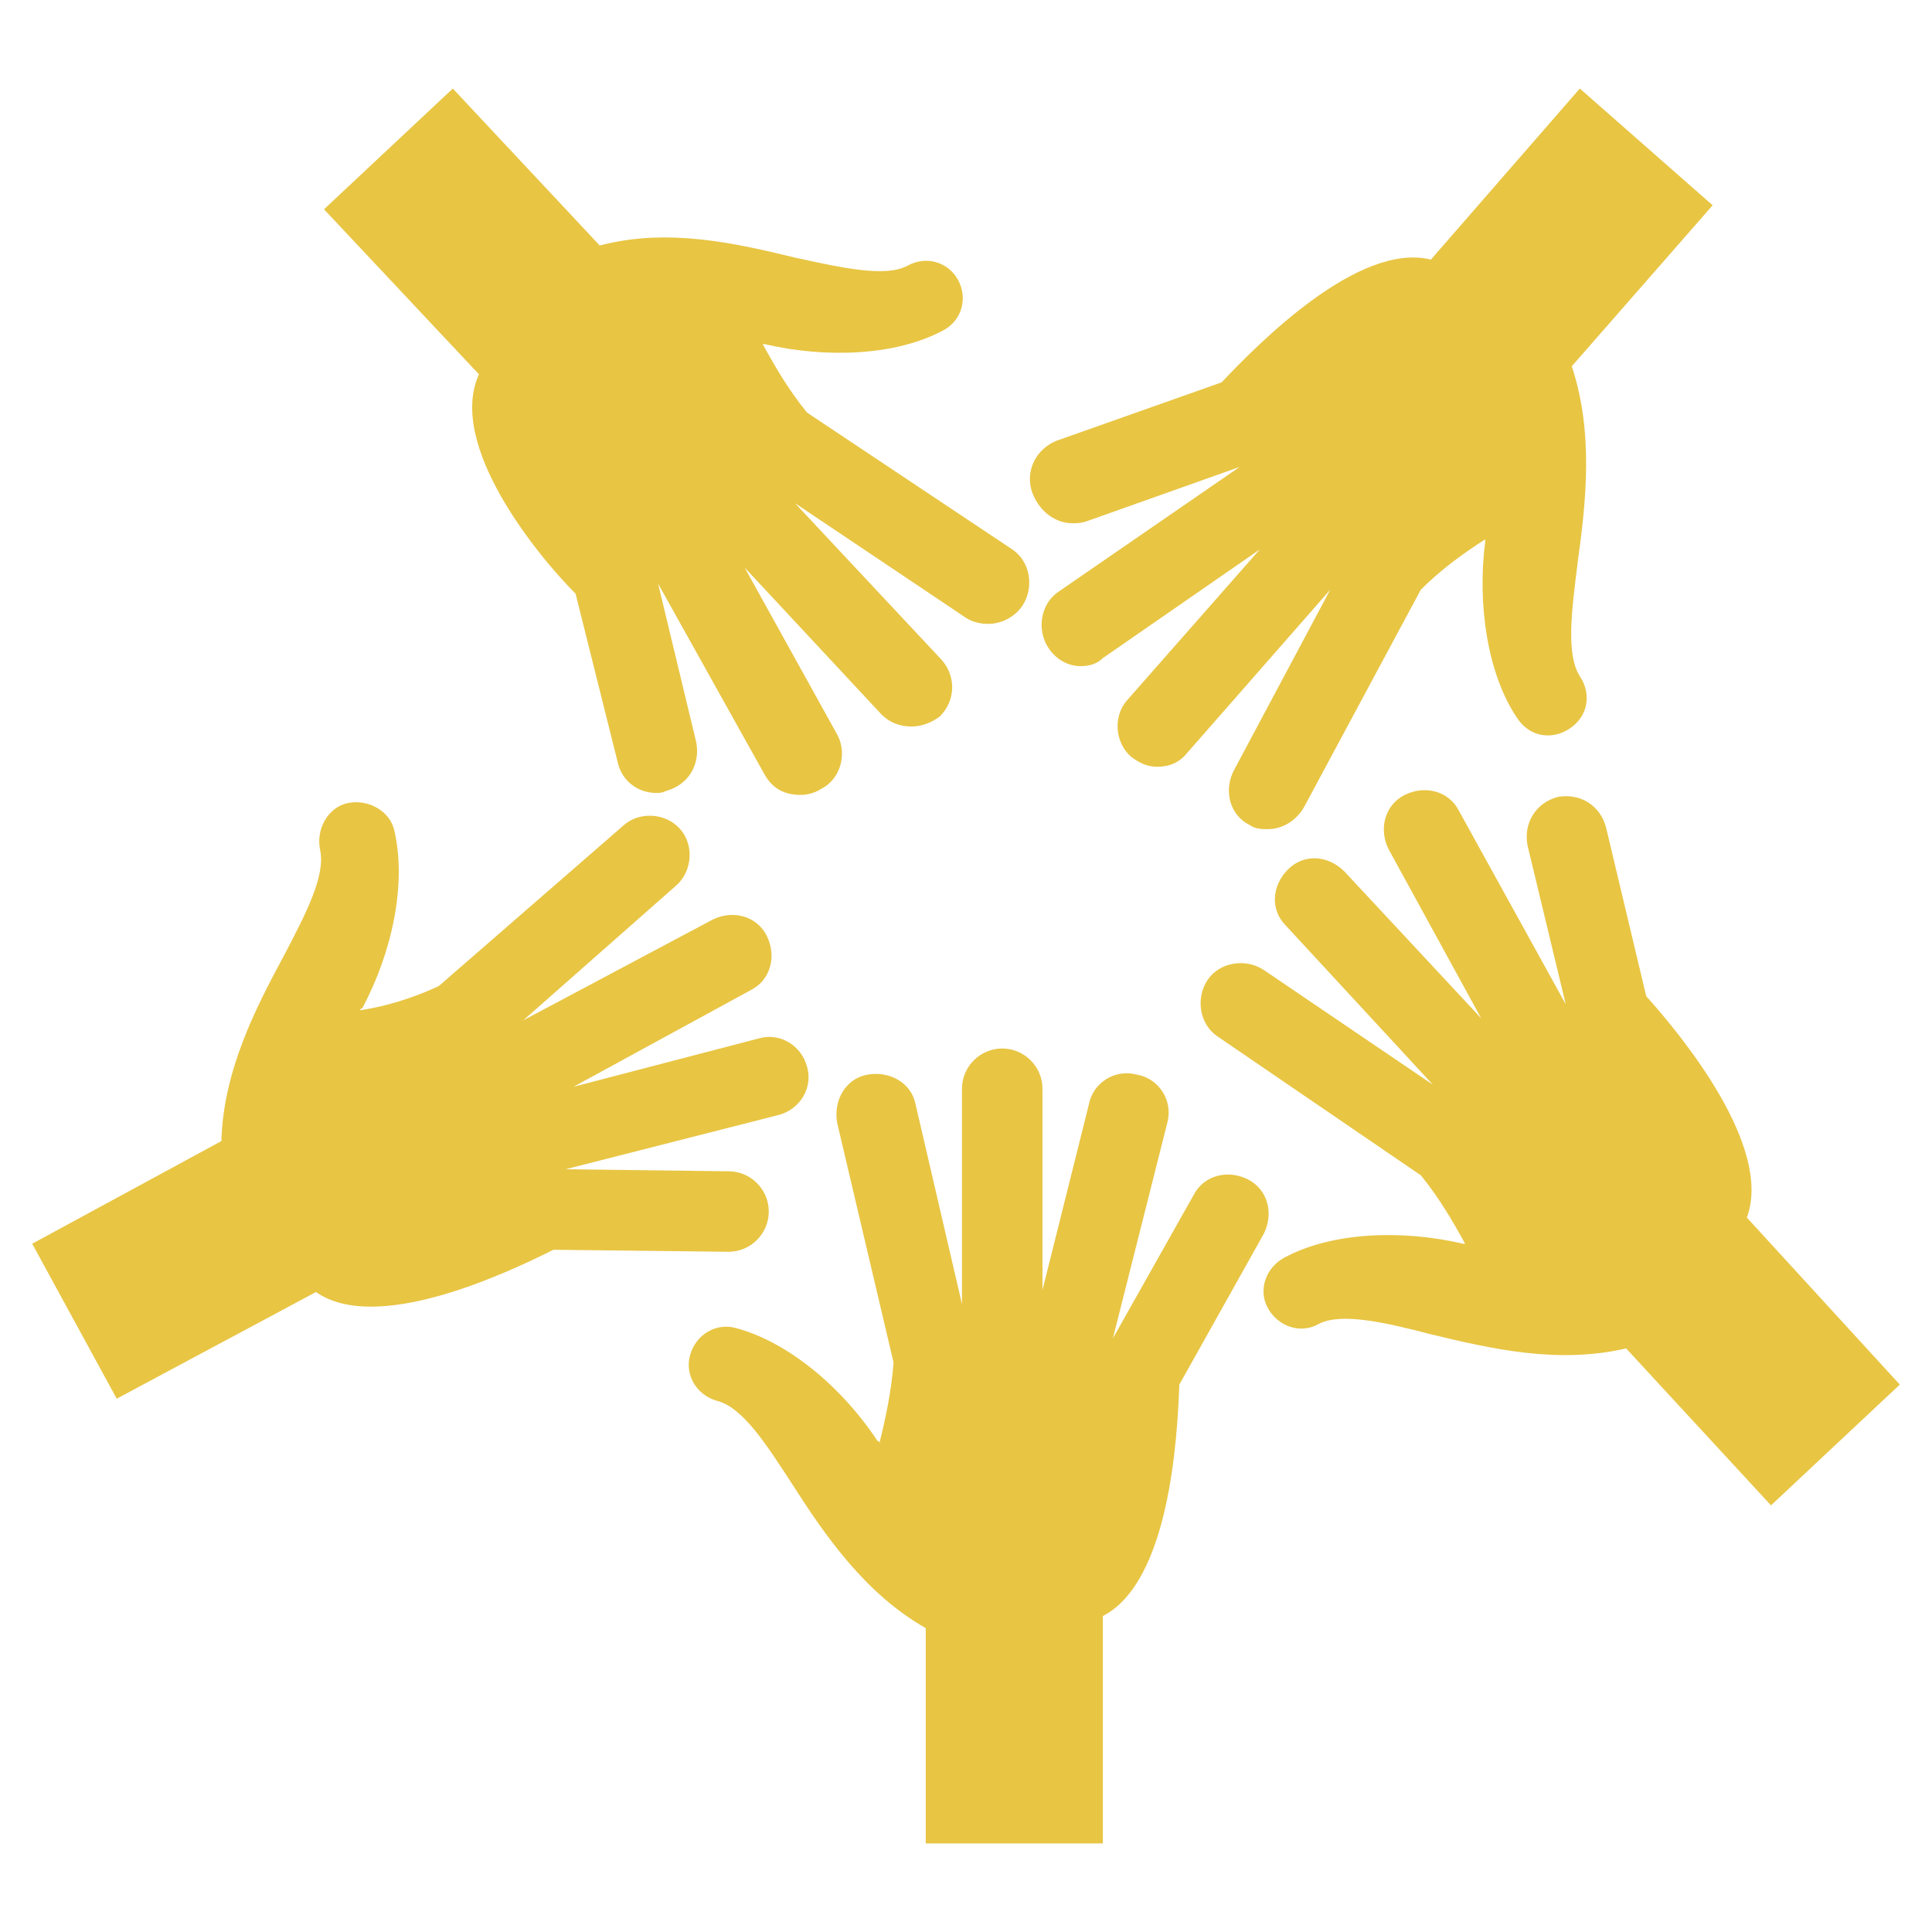
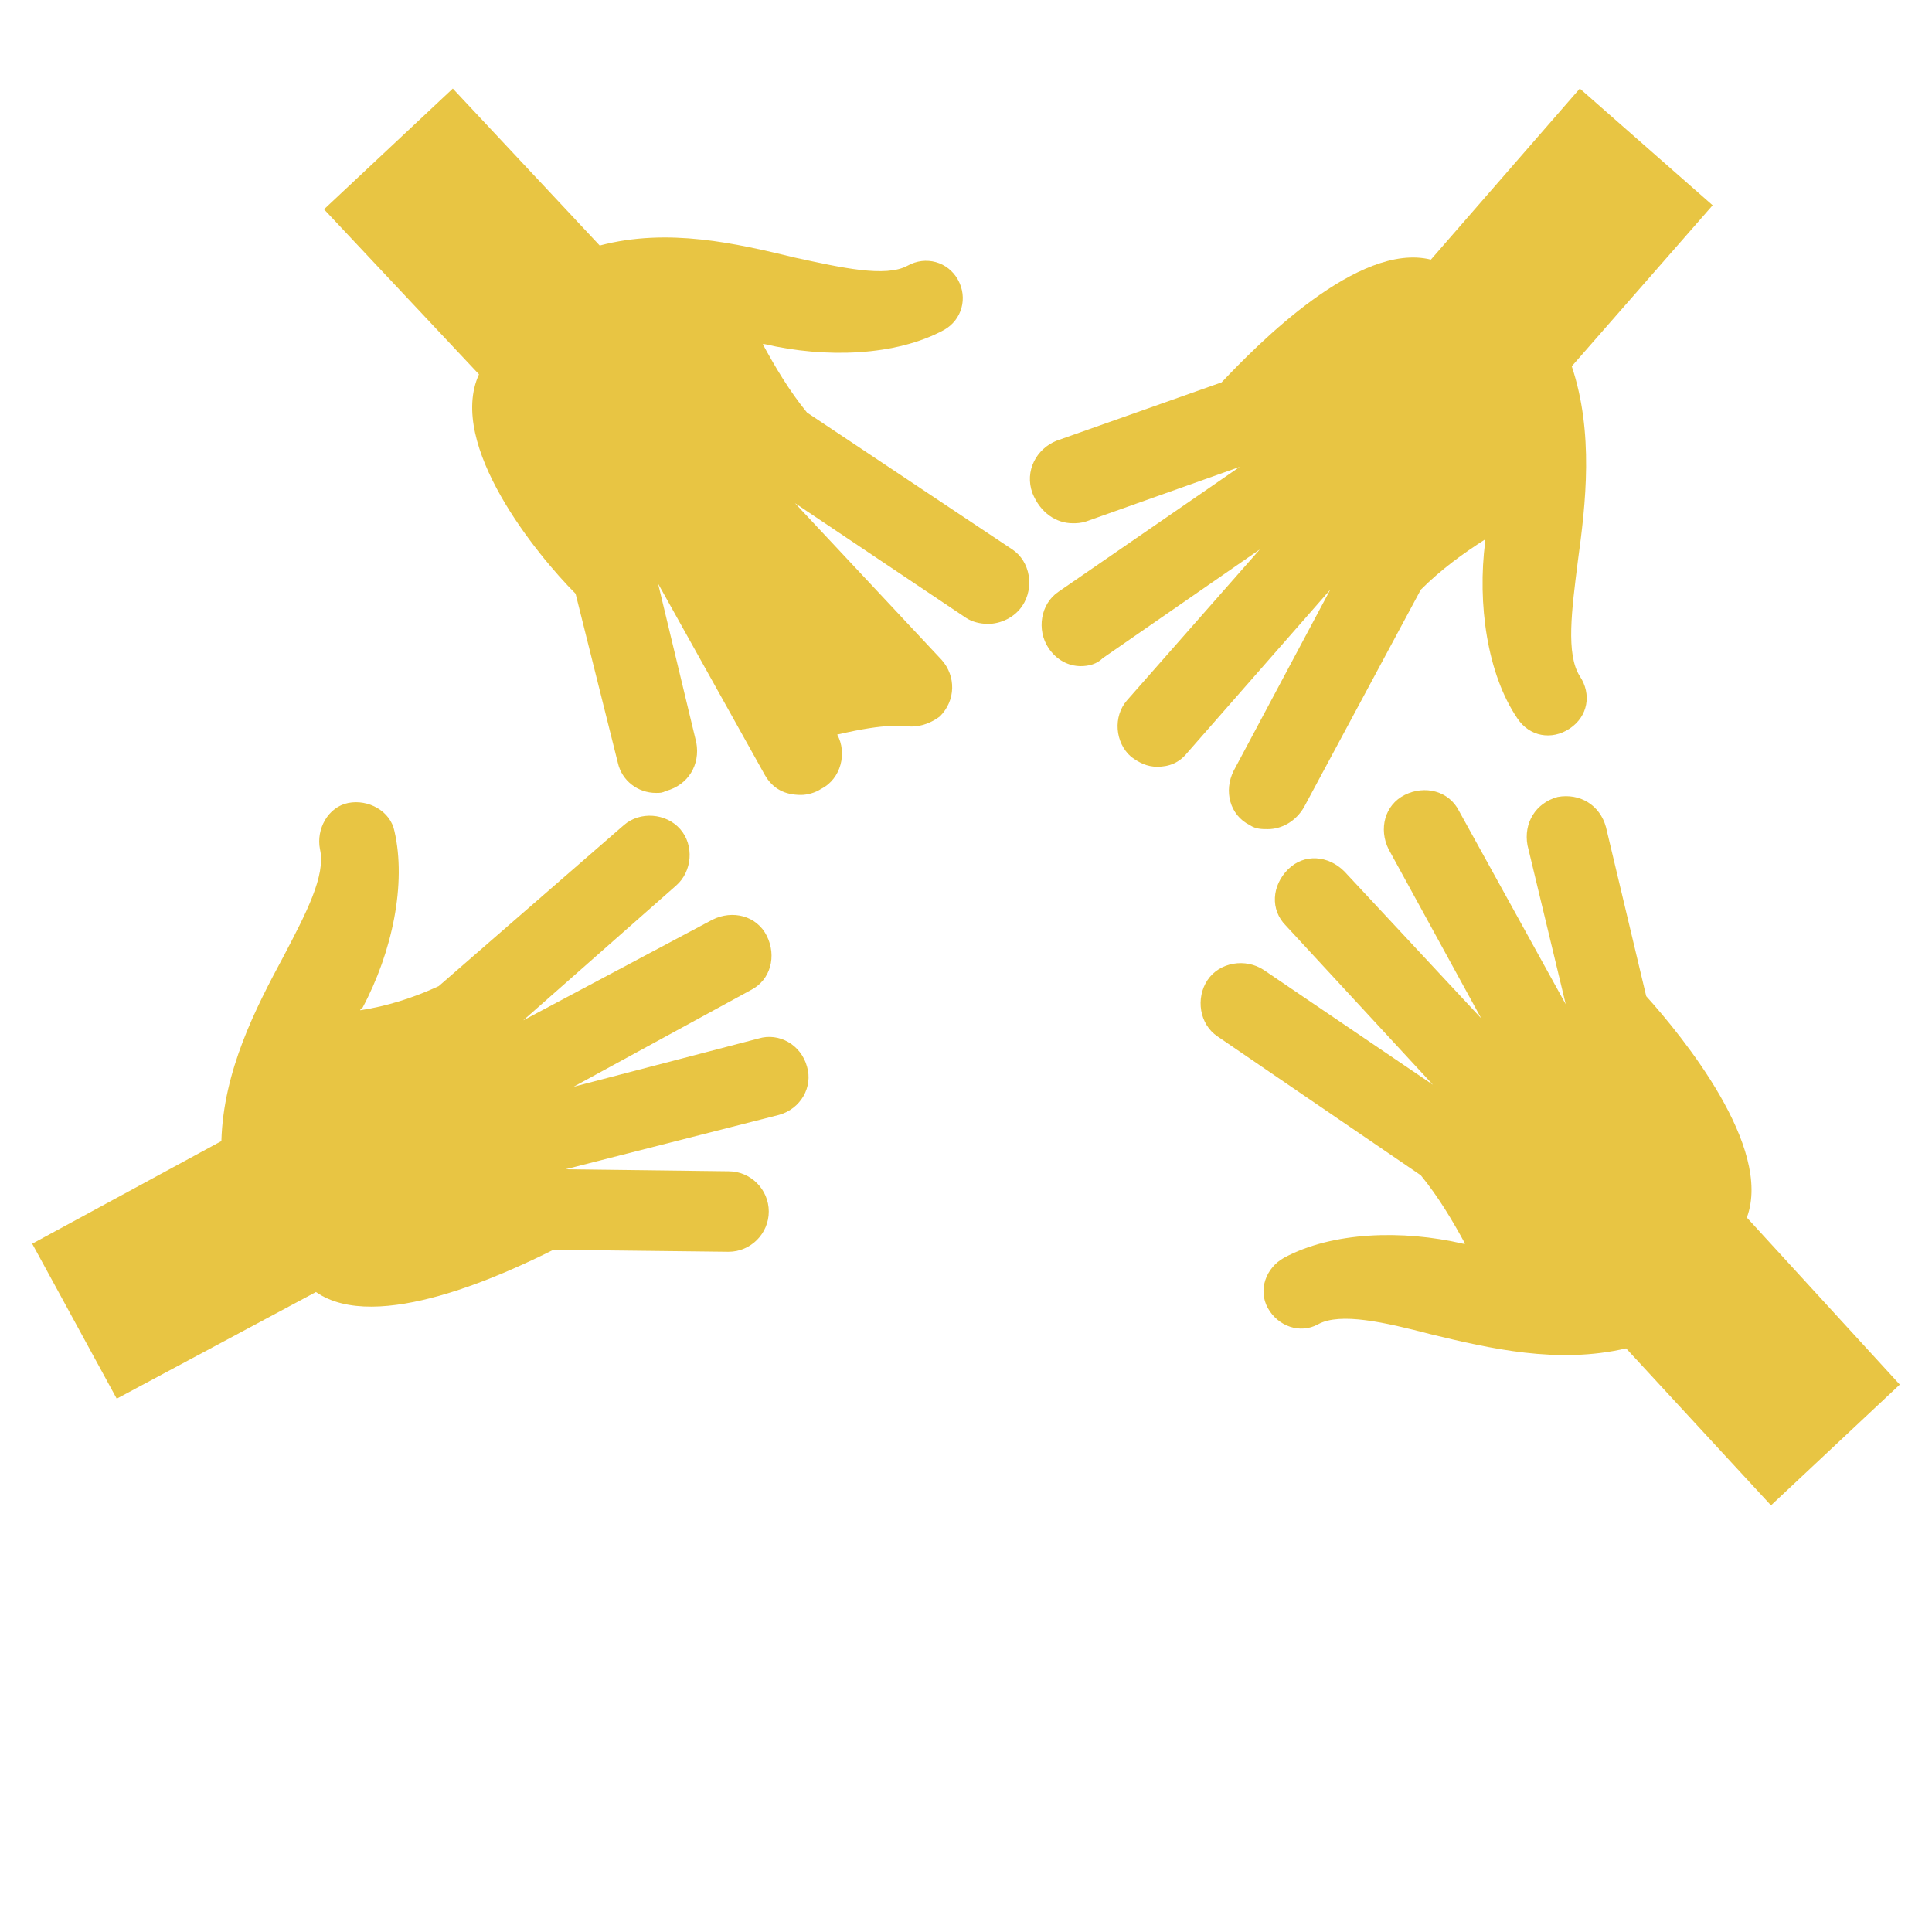
<svg xmlns="http://www.w3.org/2000/svg" width="96" height="96" xml:space="preserve">
  <g transform="translate(-808 -303)">
-     <path d="M870.8 364.3C871.3 363.3 871 362.1 870 361.6 869 361.1 867.8 361.4 867.3 362.4L863.3 369.5 866 358.8C866.3 357.7 865.6 356.6 864.5 356.4 863.4 356.1 862.3 356.8 862.1 357.9L859.8 367.1 859.8 357.1C859.8 356 858.9 355.1 857.8 355.1 856.7 355.1 855.8 356 855.8 357.1L855.8 367.8 853.5 357.9C853.3 356.8 852.2 356.2 851.1 356.4 850 356.6 849.4 357.7 849.6 358.8L852.4 370.7C852.3 372.1 852 373.5 851.7 374.7 851.7 374.7 851.7 374.6 851.6 374.6 849.9 372 847.2 369.7 844.6 369 843.6 368.7 842.6 369.3 842.3 370.3 842 371.3 842.6 372.3 843.6 372.6 844.9 372.9 846.1 374.8 847.4 376.8 849 379.3 851 382.2 854 383.9L854 394.6 862.8 394.6 862.8 383.3C866.1 381.6 866.5 374.5 866.6 371.8L870.8 364.3Z" fill="#E8C543" />
    <path d="M835.5 365.1 844.2 365.2C844.2 365.2 844.2 365.2 844.2 365.2 845.3 365.2 846.2 364.3 846.2 363.2 846.2 362.1 845.3 361.2 844.2 361.2L836.1 361.1 846.7 358.4C847.8 358.1 848.4 357 848.1 356 847.8 354.9 846.7 354.3 845.7 354.6L836.5 357 845.3 352.2C846.3 351.7 846.6 350.5 846.1 349.5 845.6 348.5 844.4 348.2 843.4 348.7L834 353.7 841.6 347C842.4 346.3 842.5 345 841.8 344.2 841.1 343.4 839.8 343.3 839 344L829.8 352C828.5 352.6 827.2 353 825.9 353.2 825.9 353.2 825.9 353.1 826 353.1 827.5 350.3 828.2 346.9 827.6 344.3 827.4 343.3 826.3 342.7 825.3 342.9 824.3 343.1 823.7 344.2 823.9 345.2 824.2 346.5 823.2 348.4 822.1 350.5 820.7 353.1 819.1 356.2 819 359.7L809.6 364.8 813.8 372.5 823.7 367.2C826.7 369.3 833.1 366.3 835.5 365.1Z" fill="#E8C543" />
-     <path d="M836.6 332.5 838.7 340.9C838.9 341.8 839.7 342.4 840.6 342.4 840.8 342.4 840.9 342.4 841.1 342.3 842.2 342 842.8 341 842.6 339.9L840.7 332 846 341.5C846.4 342.2 847 342.5 847.8 342.5 848.1 342.5 848.5 342.4 848.8 342.2 849.8 341.7 850.1 340.4 849.6 339.5L845 331.2 851.8 338.5C852.2 338.9 852.7 339.1 853.3 339.1 853.8 339.1 854.3 338.9 854.7 338.6 855.5 337.8 855.5 336.6 854.8 335.8L847.5 328 856 333.7C856.3 333.9 856.7 334 857.1 334 857.7 334 858.4 333.7 858.8 333.1 859.4 332.2 859.2 330.9 858.3 330.3L848.1 323.5C847.2 322.4 846.5 321.2 845.9 320.1 845.9 320.1 846 320.1 846 320.1 849 320.8 852.5 320.7 854.9 319.4 855.8 318.9 856.1 317.8 855.6 316.9 855.1 316 854 315.7 853.1 316.2 852 316.8 849.8 316.3 847.5 315.8 844.6 315.1 841.2 314.3 837.8 315.2L830.5 307.4 824.1 313.4 831.8 321.6C830.2 325.1 834.7 330.6 836.6 332.5Z" fill="#E8C543" />
+     <path d="M836.6 332.5 838.7 340.9C838.9 341.8 839.7 342.4 840.6 342.4 840.8 342.4 840.9 342.4 841.1 342.3 842.2 342 842.8 341 842.6 339.9L840.7 332 846 341.5C846.4 342.2 847 342.5 847.8 342.5 848.1 342.5 848.5 342.4 848.8 342.2 849.8 341.7 850.1 340.4 849.6 339.5C852.2 338.9 852.7 339.1 853.3 339.1 853.8 339.1 854.3 338.9 854.7 338.6 855.5 337.8 855.5 336.6 854.8 335.8L847.5 328 856 333.7C856.3 333.9 856.7 334 857.1 334 857.7 334 858.4 333.7 858.8 333.1 859.4 332.2 859.2 330.9 858.3 330.3L848.1 323.5C847.2 322.4 846.5 321.2 845.9 320.1 845.9 320.1 846 320.1 846 320.1 849 320.8 852.5 320.7 854.9 319.4 855.8 318.9 856.1 317.8 855.6 316.9 855.1 316 854 315.7 853.1 316.2 852 316.8 849.8 316.3 847.5 315.8 844.6 315.1 841.2 314.3 837.8 315.2L830.5 307.4 824.1 313.4 831.8 321.6C830.2 325.1 834.7 330.6 836.6 332.5Z" fill="#E8C543" />
    <path d="M902.4 371.8 894.8 363.5C896.1 360 891.6 354.5 889.8 352.5L887.8 344.1C887.5 343 886.5 342.4 885.4 342.6 884.3 342.9 883.7 343.9 883.9 345L885.8 352.9 880.5 343.3C880 342.3 878.8 342 877.8 342.5 876.8 343 876.5 344.2 877 345.2L881.6 353.6 874.8 346.3C874 345.5 872.8 345.4 872 346.2 871.2 347 871.1 348.2 871.9 349L879.2 356.9 870.8 351.2C869.9 350.6 868.6 350.8 868 351.7 867.4 352.6 867.6 353.9 868.5 354.5L878.6 361.4C879.5 362.5 880.2 363.7 880.8 364.8 880.8 364.8 880.7 364.8 880.7 364.8 877.7 364.1 874.2 364.2 871.8 365.5 870.9 366 870.5 367.1 871 368 871.5 368.9 872.6 369.3 873.5 368.8 874.6 368.2 876.8 368.7 879.1 369.3 882 370 885.4 370.8 888.8 370L896 377.8 902.4 371.8Z" fill="#E8C543" />
    <path d="M861.3 329C861.5 329 861.7 329 862 328.9L869.6 326.2 860.6 332.4C859.7 333 859.5 334.3 860.1 335.2 860.5 335.8 861.1 336.1 861.7 336.1 862.1 336.1 862.5 336 862.8 335.7L870.6 330.3 864 337.8C863.3 338.6 863.4 339.9 864.2 340.6 864.6 340.9 865 341.1 865.5 341.1 866.1 341.1 866.6 340.9 867 340.4L874.1 332.3 869.3 341.3C868.8 342.3 869.1 343.5 870.1 344 870.4 344.2 870.7 344.2 871 344.2 871.7 344.2 872.4 343.8 872.8 343.1L878.6 332.3C879.6 331.3 880.7 330.5 881.8 329.8 881.8 329.8 881.8 329.9 881.8 329.9 881.4 333 881.9 336.5 883.4 338.7 884 339.6 885.1 339.8 886 339.2 886.9 338.6 887.1 337.5 886.5 336.6 885.8 335.5 886.1 333.3 886.4 330.9 886.8 328 887.2 324.5 886.1 321.2L893.1 313.2 886.5 307.4 879.1 315.9C875.5 315 870.5 320.1 868.7 322L860.5 324.9C859.5 325.3 858.9 326.4 859.3 327.5 859.7 328.5 860.5 329 861.3 329Z" fill="#E8C543" />
  </g>
</svg>